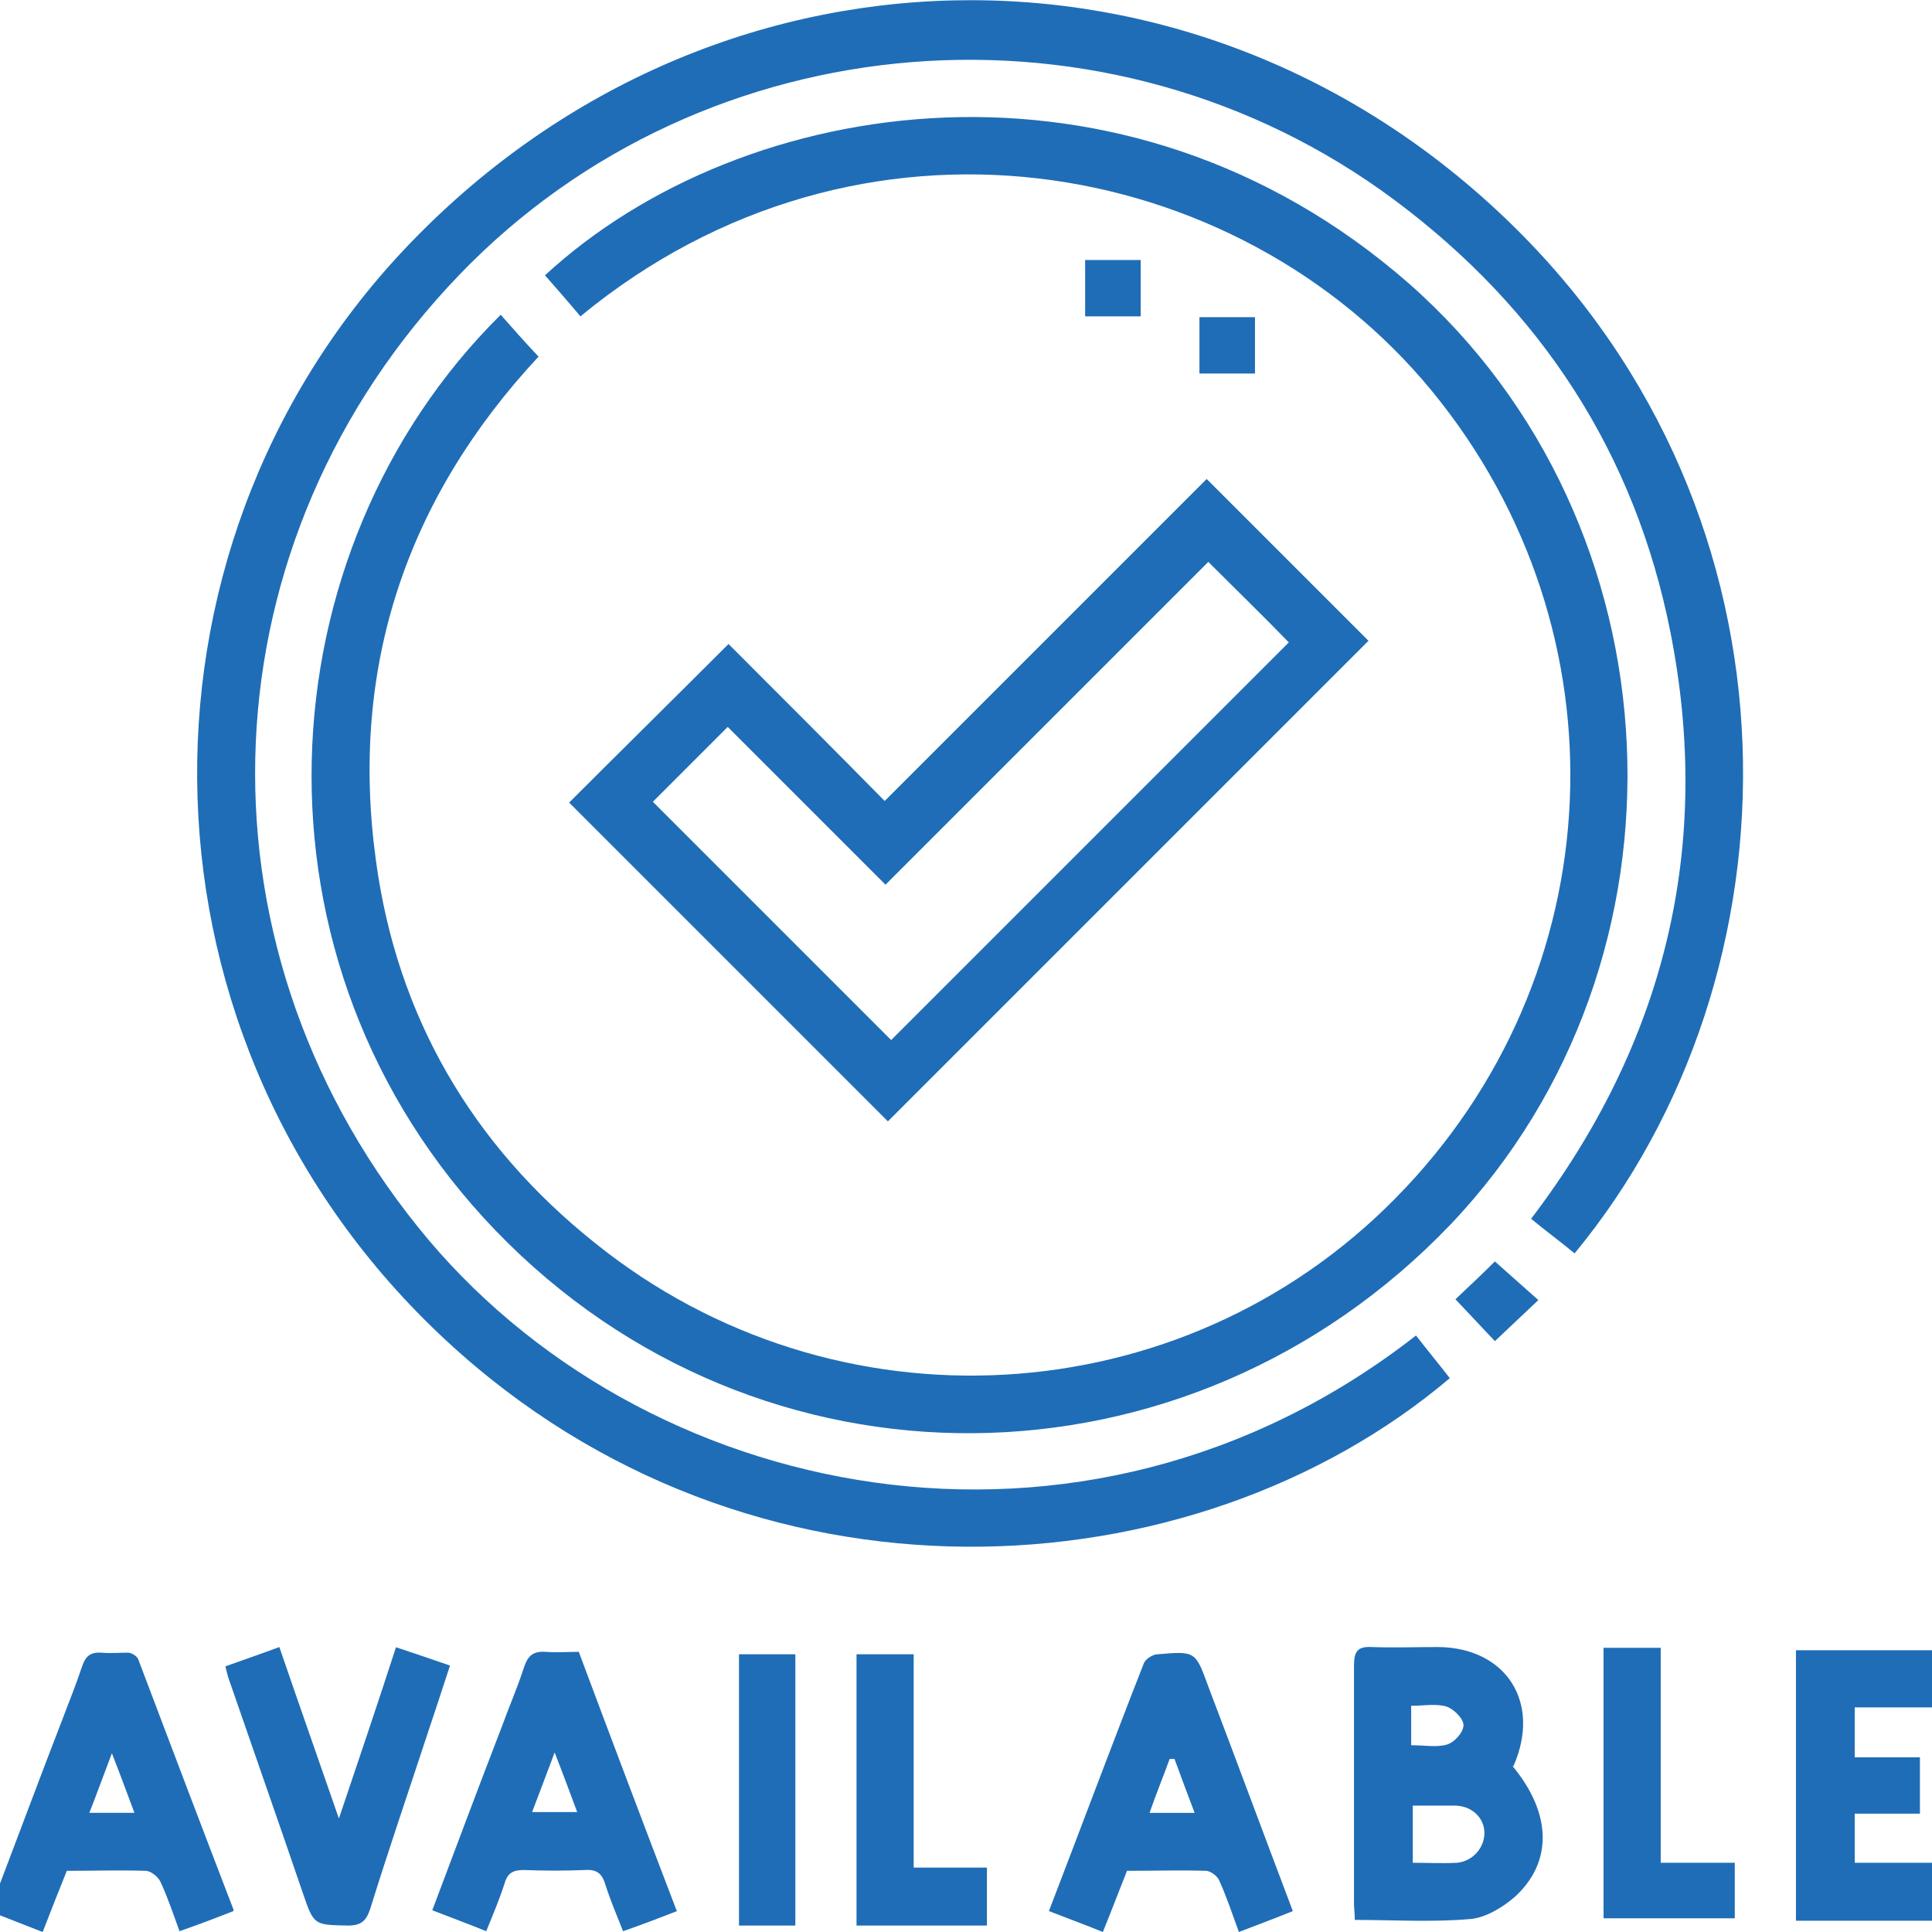
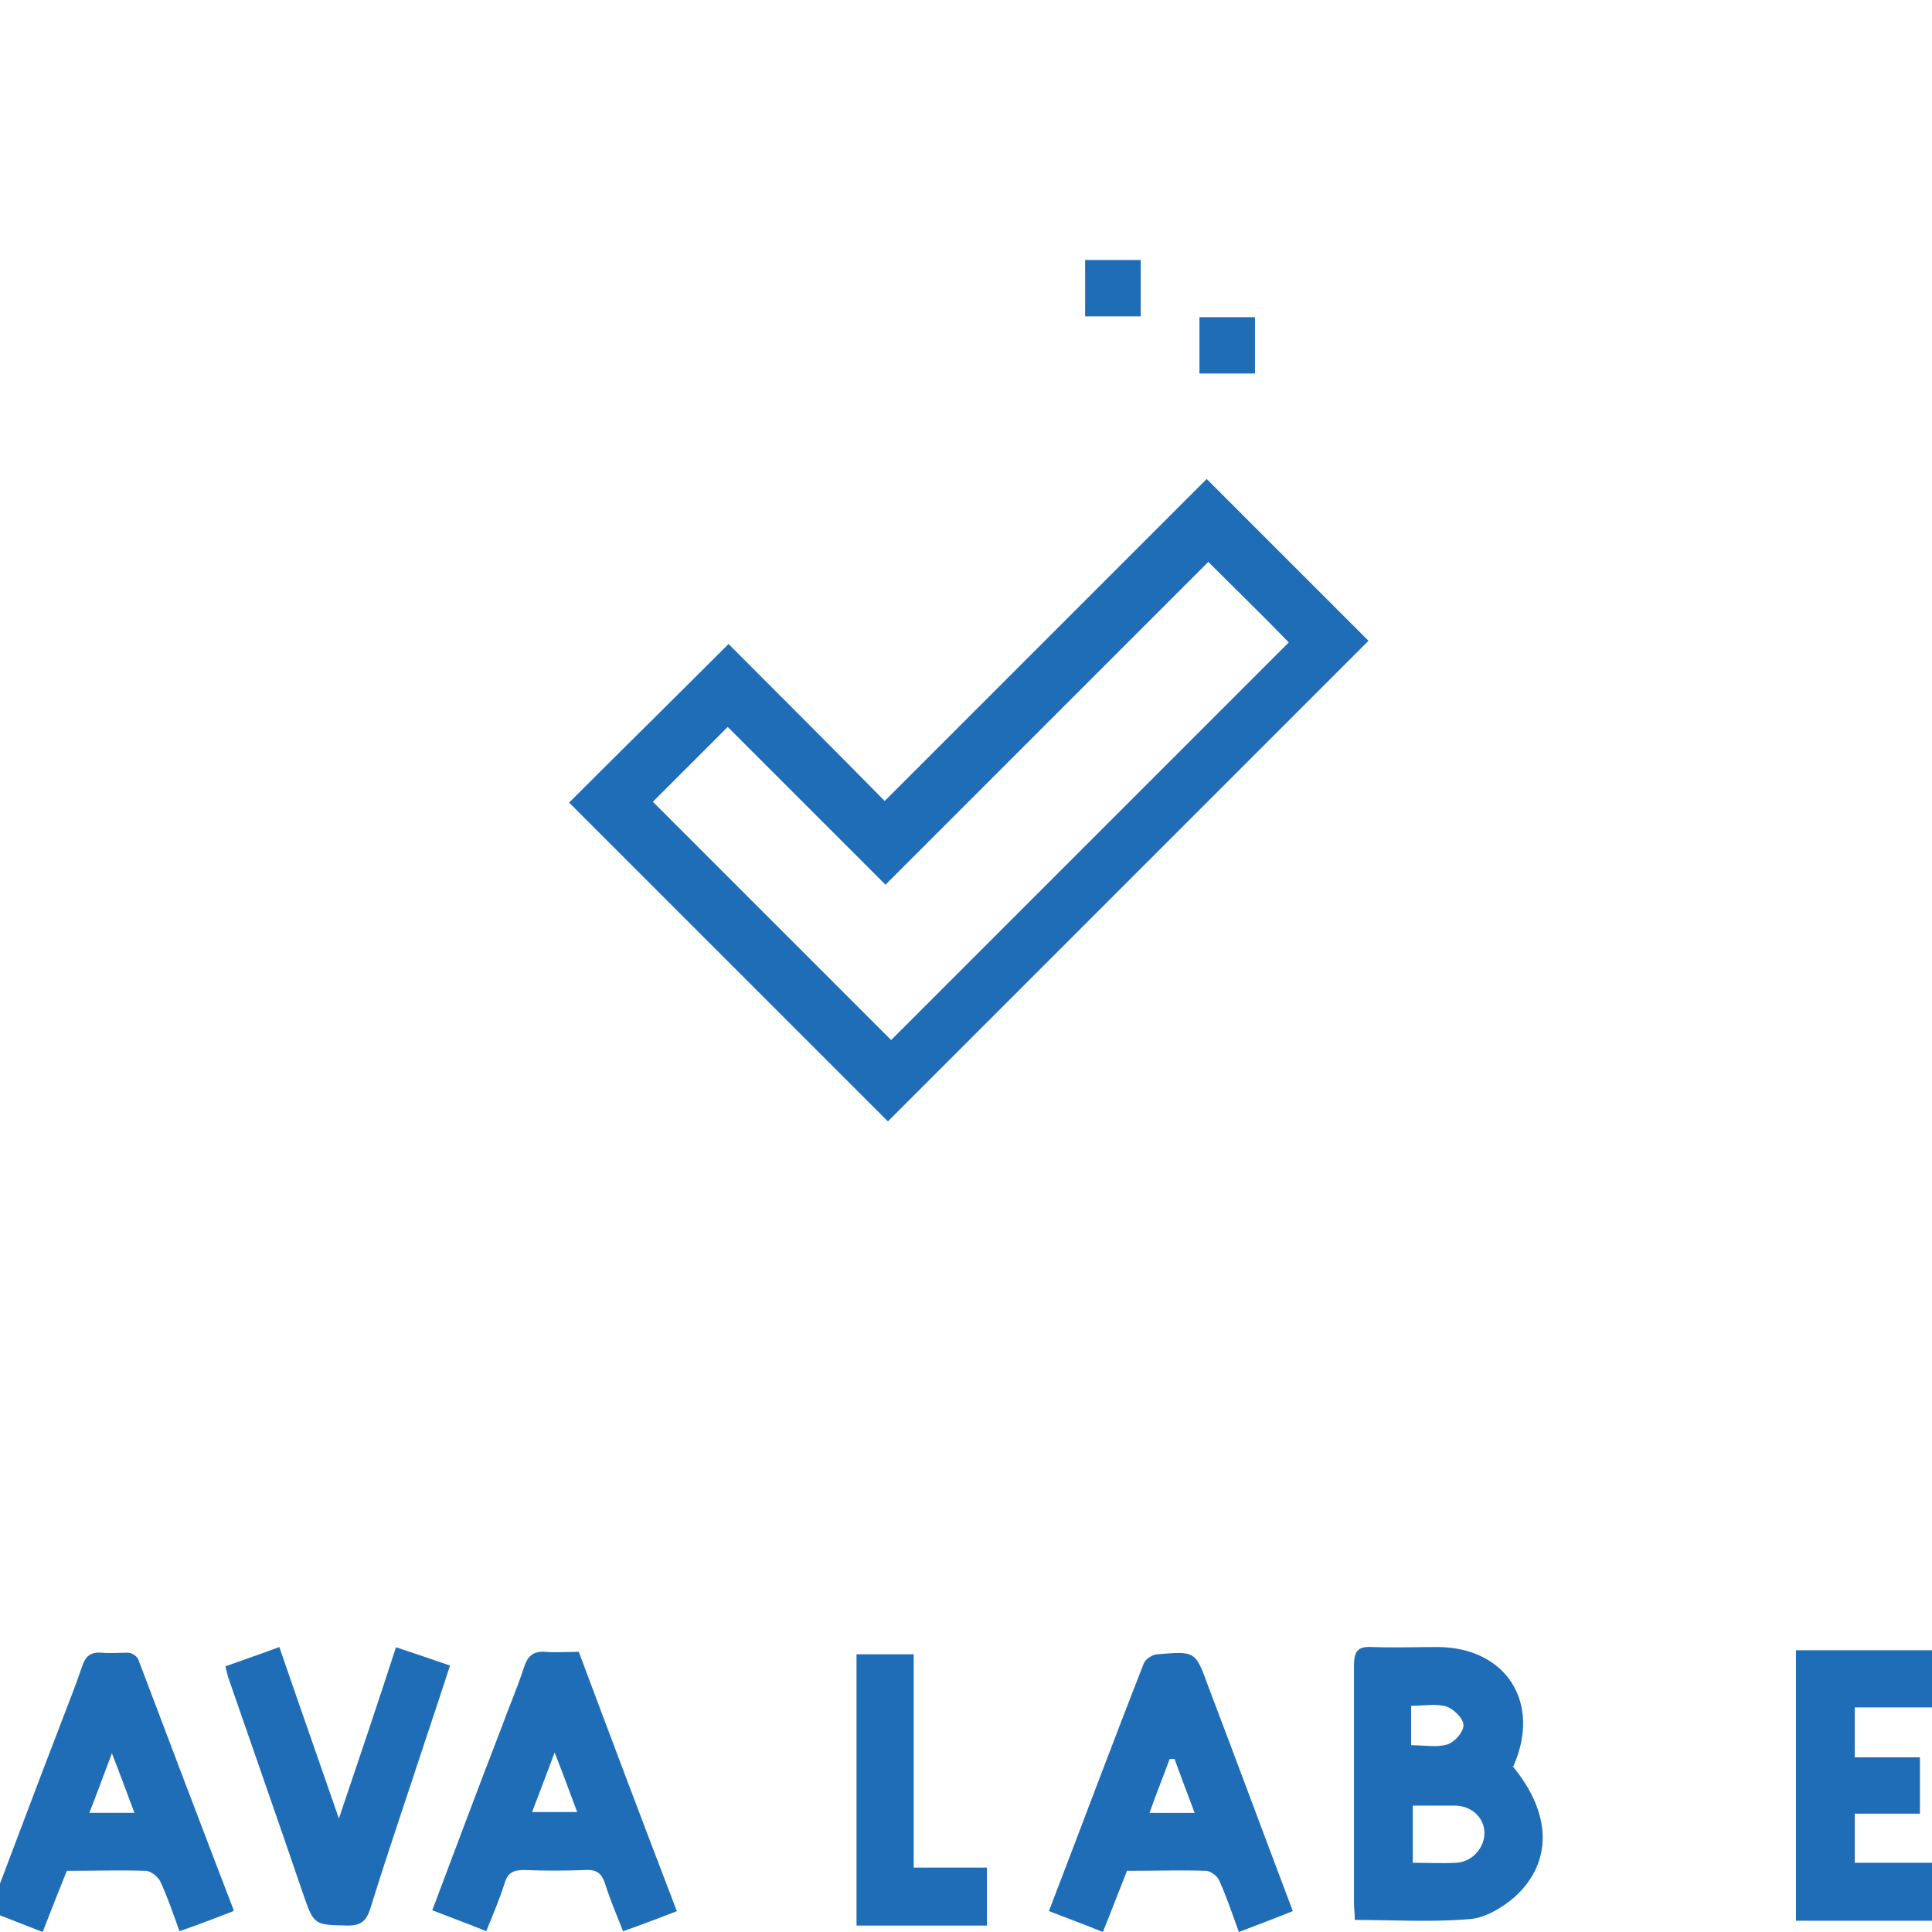
<svg xmlns="http://www.w3.org/2000/svg" id="Layer_1" viewBox="0 0 24 24">
  <defs>
    <style>
      .cls-1 {
        fill: #1f6db6;
      }
    </style>
  </defs>
  <path class="cls-1" d="M24.13,23.86h-1.82v-3.36h1.82v.71h-1.09v.62h.81v.7h-.81v.61h1.09v.71Z" />
-   <path class="cls-1" d="M19.56,15.57c-.18-.15-.36-.28-.54-.43,1.66-2.18,2.26-4.62,1.73-7.29-.44-2.22-1.61-4.01-3.42-5.36C13.78-.16,8.75.25,5.71,3.41c-3.18,3.3-3.4,8.25-.52,11.83,2.75,3.43,8.25,4.59,12.4,1.35.14.18.28.35.42.53-3.19,2.7-8.69,3.04-12.47-.47C1.57,12.97,1.45,6.88,5.03,3.09c3.77-3.99,9.81-4.13,13.73-.32,3.77,3.66,3.66,9.34.8,12.8Z" />
-   <path class="cls-1" d="M7.21,3.93c-.15-.18-.3-.35-.44-.51,2.47-2.28,7.21-2.98,10.73.1,3.4,2.99,3.65,8.4.52,11.69-3.27,3.42-8.59,3.47-11.86.08-3.22-3.34-2.9-8.45.06-11.38.15.17.3.34.47.52-1.64,1.76-2.35,3.86-2.02,6.26.26,1.93,1.19,3.53,2.72,4.75,2.98,2.4,7.29,2.15,9.95-.56,2.71-2.75,2.9-7.03.45-10.02-2.42-2.95-7.11-3.79-10.58-.93Z" />
  <path class="cls-1" d="M11.03,13.93c-1.3-1.3-2.64-2.64-3.96-3.96.65-.65,1.32-1.31,1.98-1.97.64.64,1.3,1.3,1.94,1.95,1.36-1.36,2.69-2.69,4-4,.71.71,1.37,1.37,2.01,2.01-1.98,1.98-3.98,3.98-5.98,5.98ZM8.11,9.96c.98.98,1.98,1.98,2.96,2.96,1.64-1.64,3.3-3.3,4.94-4.94-.31-.32-.64-.64-1-1-1.32,1.32-2.65,2.65-4.01,4.01-.66-.66-1.32-1.32-1.96-1.96-.32.32-.64.64-.94.94Z" />
  <path class="cls-1" d="M18.79,21.94c.49.59.5,1.2.02,1.63-.15.13-.37.26-.56.27-.47.04-.94.01-1.42.01,0-.08-.01-.14-.01-.2,0-.99,0-1.97,0-2.96,0-.17.04-.24.22-.23.28.01.55,0,.83,0,.84.01,1.28.69.93,1.48ZM17.54,23.14c.2,0,.38.01.56,0,.2-.02.34-.19.34-.37,0-.19-.16-.34-.37-.34-.17,0-.34,0-.52,0v.72ZM17.54,21.68c.16,0,.31.03.44-.01.09-.03.2-.15.2-.24,0-.08-.12-.2-.21-.23-.13-.04-.29-.01-.44-.01v.49Z" />
  <path class="cls-1" d="M8.41,23.74c-.23.09-.44.17-.67.25-.08-.2-.16-.39-.22-.58-.04-.13-.1-.19-.25-.18-.25.01-.51.01-.76,0-.13,0-.2.03-.24.16-.06.19-.14.38-.23.6-.22-.09-.44-.17-.67-.26.29-.77.57-1.52.86-2.27.09-.25.2-.5.28-.75.05-.15.12-.2.27-.19.13.01.27,0,.41,0,.4,1.07.8,2.13,1.21,3.2ZM6.61,22.51h.56c-.09-.24-.17-.46-.28-.74-.1.27-.19.5-.28.74Z" />
  <path class="cls-1" d="M2.9,23.74c-.23.09-.44.17-.67.25-.08-.22-.15-.43-.24-.62-.03-.06-.12-.13-.18-.13-.32-.01-.65,0-.98,0-.1.25-.2.5-.3.76-.23-.09-.44-.17-.66-.26.31-.81.61-1.62.92-2.42.08-.21.16-.41.23-.62.04-.12.1-.18.24-.17.11.01.22,0,.33,0,.05,0,.12.05.13.09.39,1.03.78,2.06,1.18,3.1ZM1.67,22.52c-.09-.24-.17-.46-.28-.74-.11.29-.19.51-.28.74h.56Z" />
  <path class="cls-1" d="M14,23.24c-.1.25-.19.49-.3.76-.22-.09-.44-.17-.67-.26.4-1.04.78-2.06,1.18-3.08.02-.05.11-.11.17-.11.47-.04.47-.04.63.4.35.92.69,1.84,1.05,2.79-.22.09-.44.17-.67.26-.08-.22-.15-.43-.24-.63-.02-.06-.1-.12-.16-.13-.33-.01-.66,0-1,0ZM14.59,21.85h-.06c-.08.22-.17.44-.25.67h.56c-.09-.24-.17-.45-.25-.67Z" />
  <path class="cls-1" d="M4.91,20.46c.24.08.45.15.68.23-.1.31-.2.61-.3.91-.23.7-.47,1.4-.69,2.11-.05.15-.11.21-.28.21-.42-.01-.42,0-.56-.41-.3-.88-.61-1.76-.91-2.63-.02-.05-.03-.1-.05-.18.22-.08.43-.15.67-.24.24.7.48,1.38.74,2.13.25-.74.48-1.42.71-2.13Z" />
  <path class="cls-1" d="M10.65,20.55h.7v2.65h.91v.72h-1.62v-3.37Z" />
-   <path class="cls-1" d="M20.63,20.48v2.66h.92v.69h-1.63v-3.36h.71Z" />
-   <path class="cls-1" d="M9.18,20.55h.7v3.37h-.7v-3.37Z" />
  <path class="cls-1" d="M13.48,3.93v-.7h.69v.7h-.69Z" />
  <path class="cls-1" d="M15.59,3.94v.7h-.69v-.7h.69Z" />
-   <path class="cls-1" d="M19.11,16.15c-.2.19-.36.34-.54.51-.17-.18-.32-.34-.49-.52.18-.17.34-.32.49-.47.18.16.35.31.54.48Z" />
</svg>